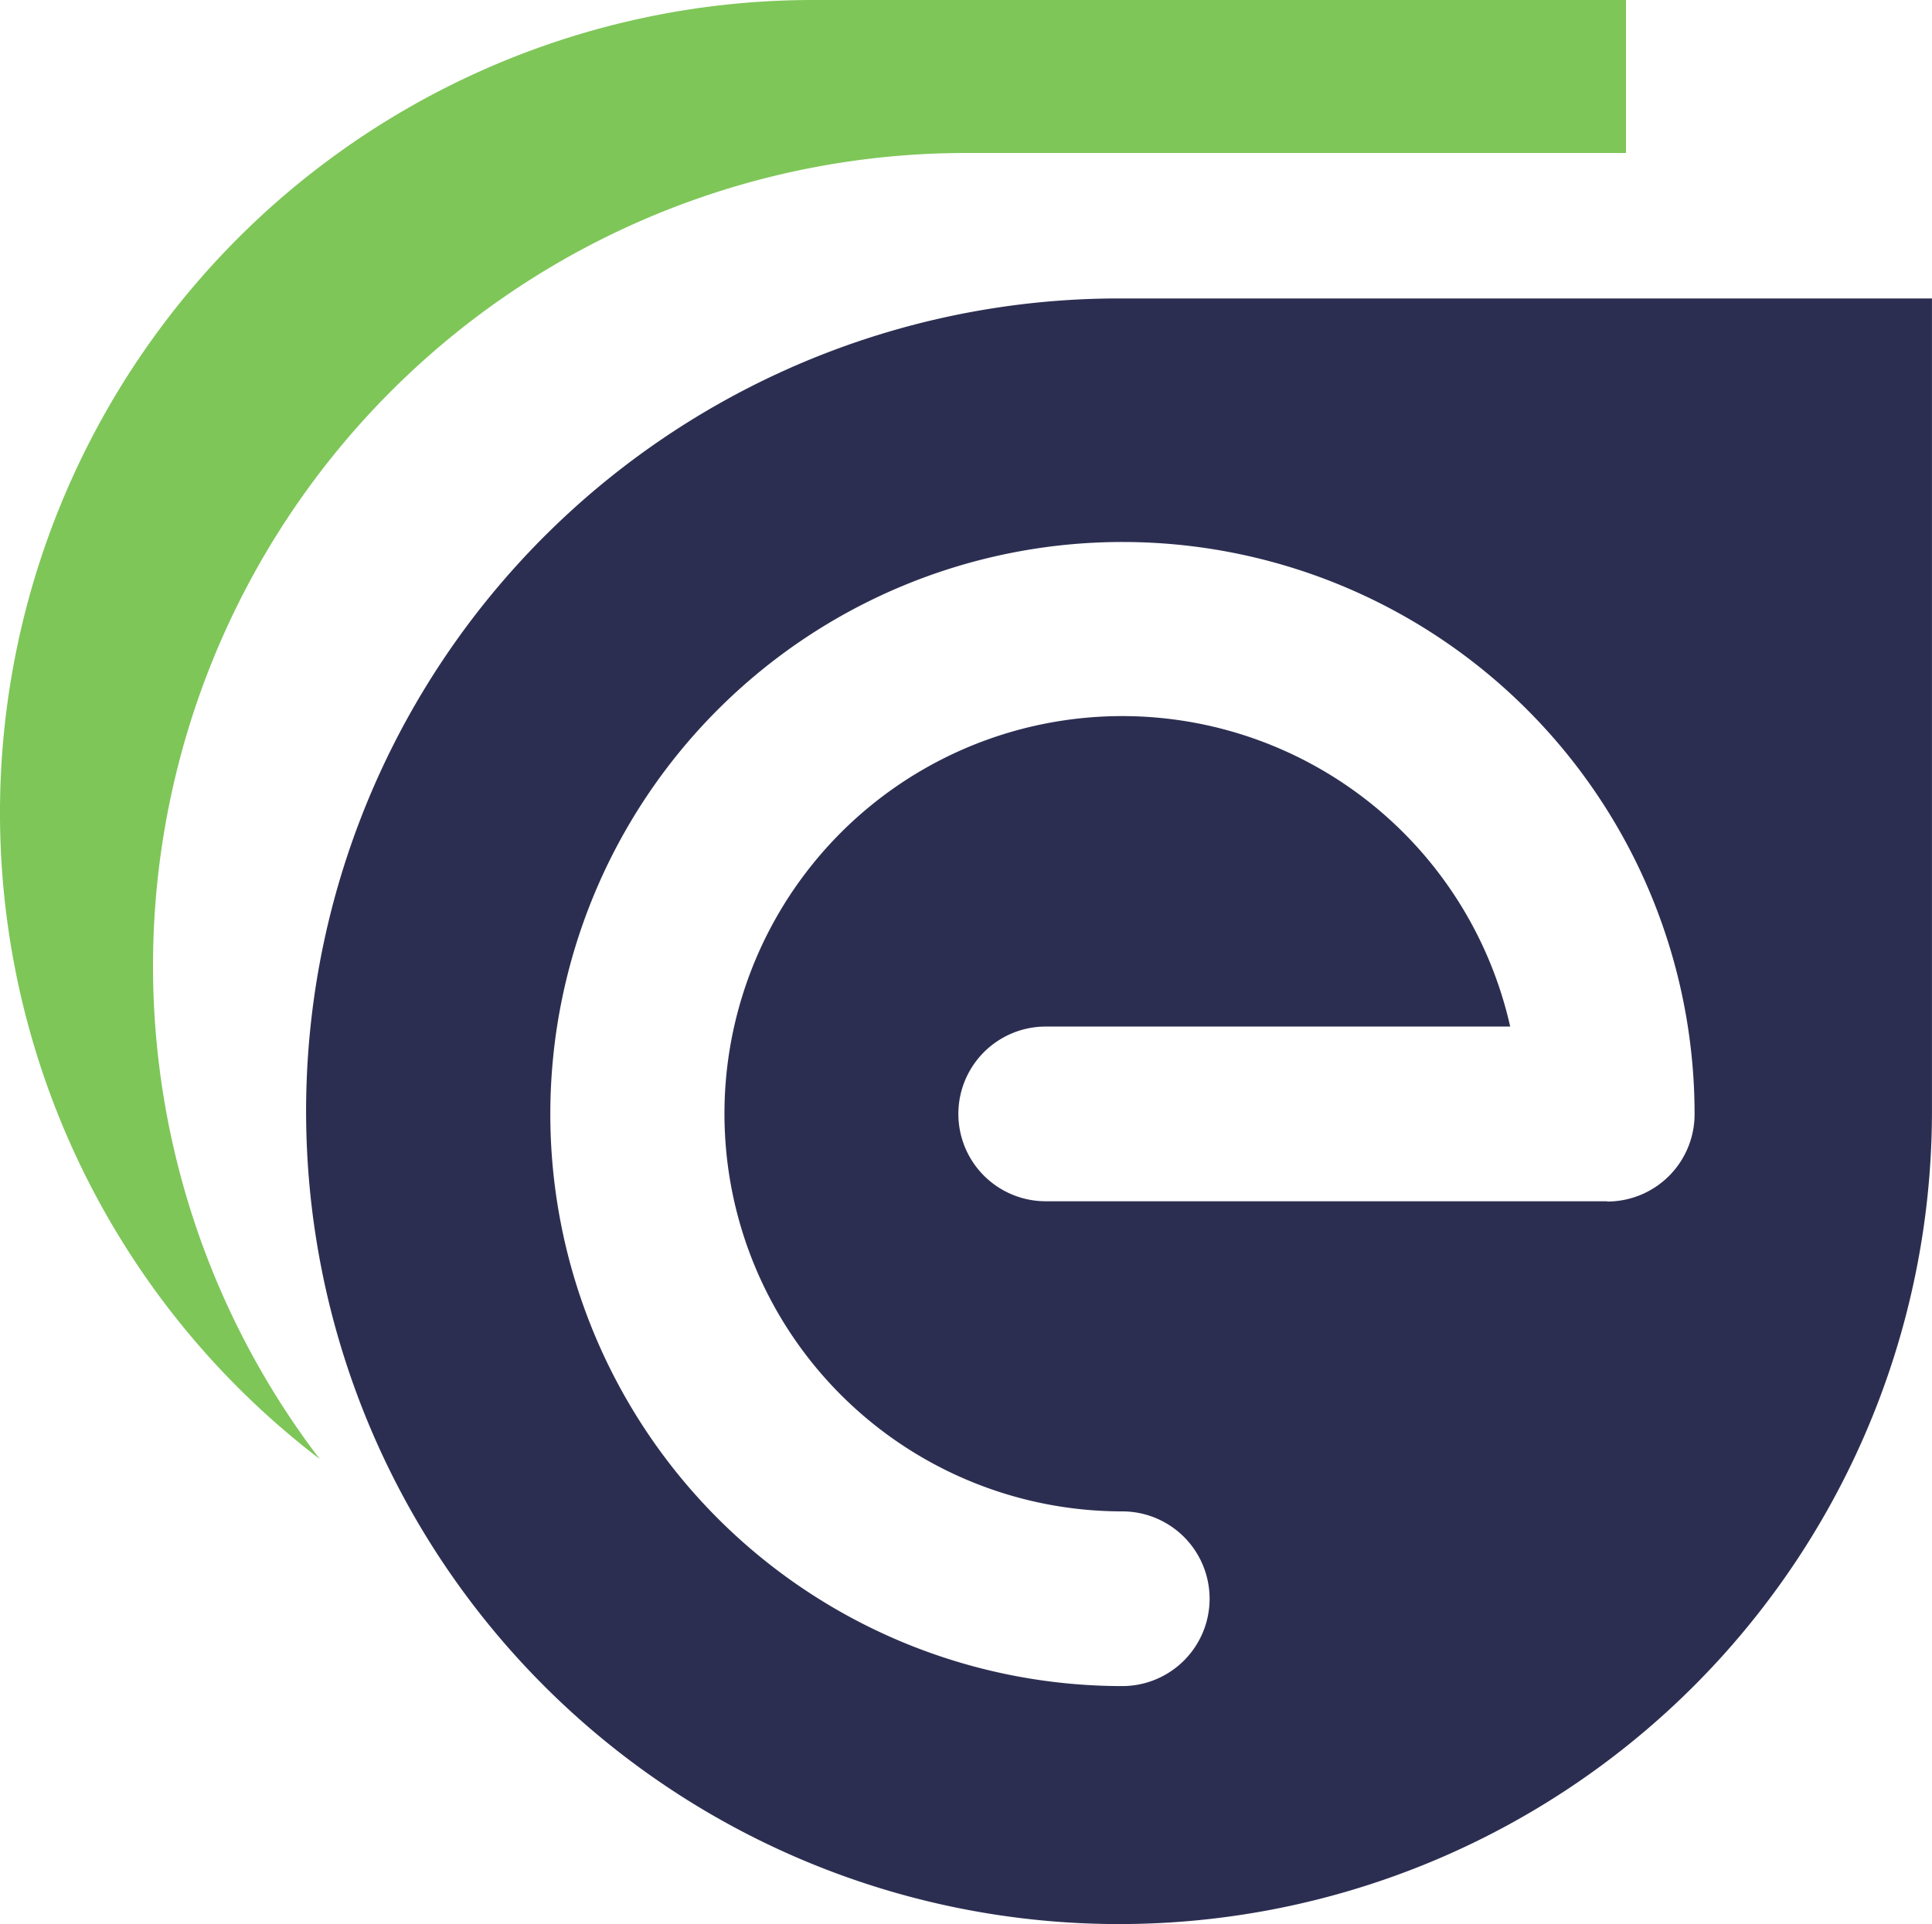
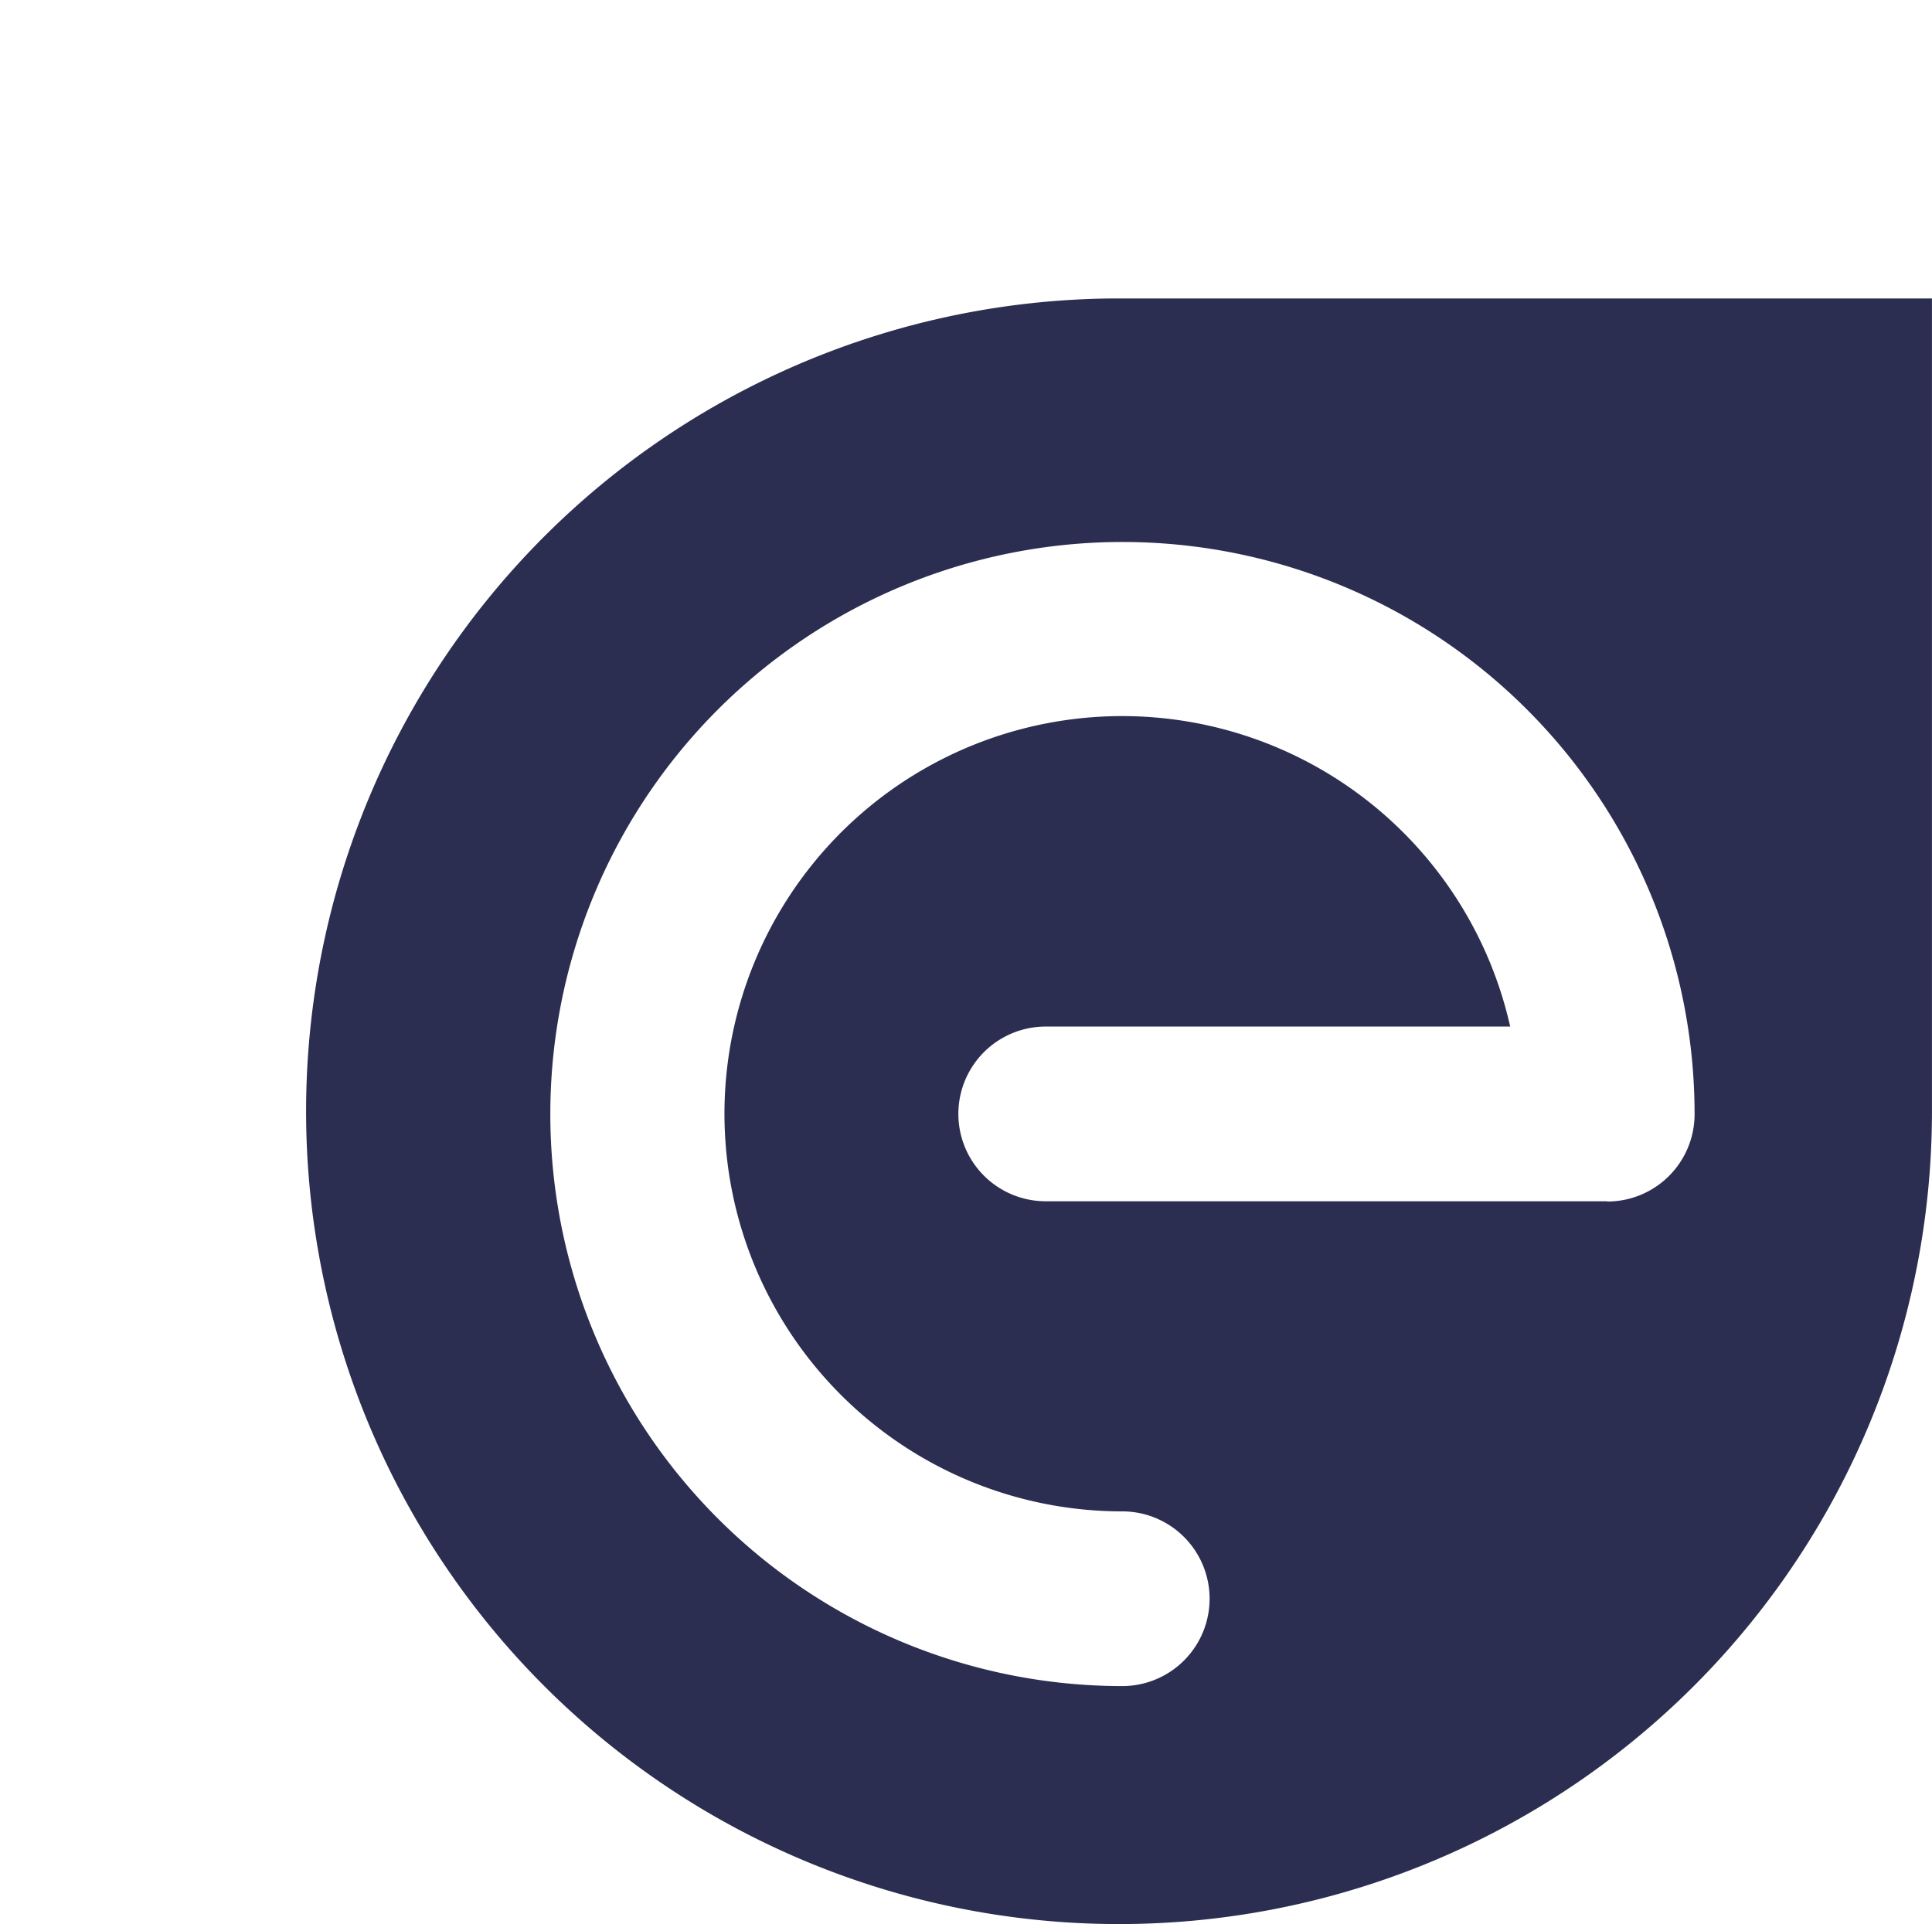
<svg xmlns="http://www.w3.org/2000/svg" id="appro-vehicules" width="45.179" height="45" viewBox="0 0 45.179 45">
-   <path id="Tracé_34" data-name="Tracé 34" d="M38.023,0V3.578H22.588A19.012,19.012,0,0,0,7.475,34.122,19.011,19.011,0,0,1,19.01,0H38.023Z" fill="#7ec658" />
  <path id="Tracé_35" data-name="Tracé 35" d="M51.667,41.835H38.539a2.043,2.043,0,0,1,0-4.086H49.4a9.3,9.3,0,1,0-9.072,11.339,2.043,2.043,0,1,1,0,4.086A13.379,13.379,0,1,1,53.712,39.8a2.042,2.042,0,0,1-2.041,2.041M40.25,20.72A19.01,19.01,0,1,0,59.263,39.73V20.72Z" transform="translate(-14.085 -13.74)" fill="#2c2e51" />
</svg>